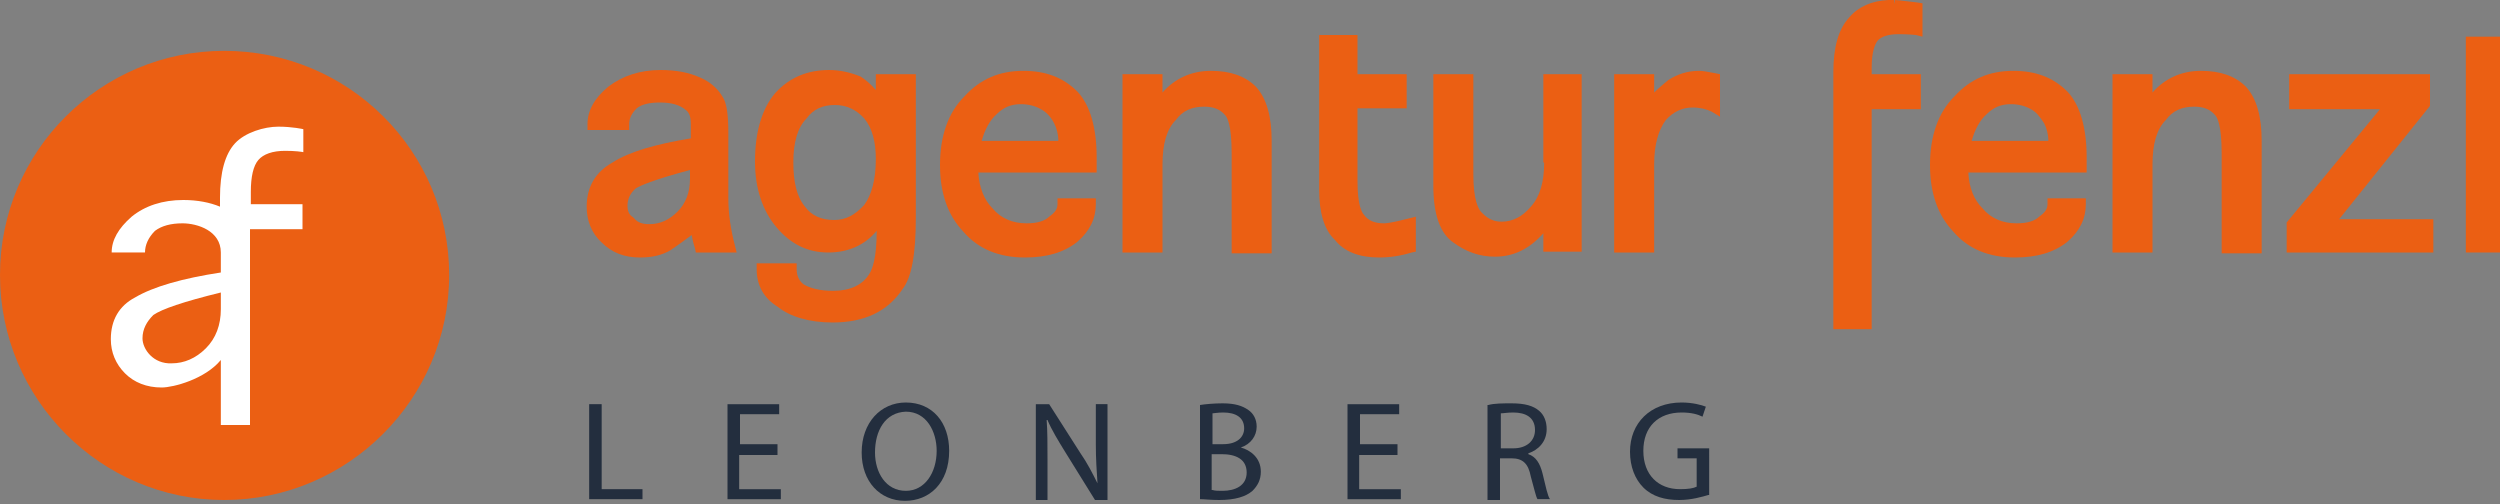
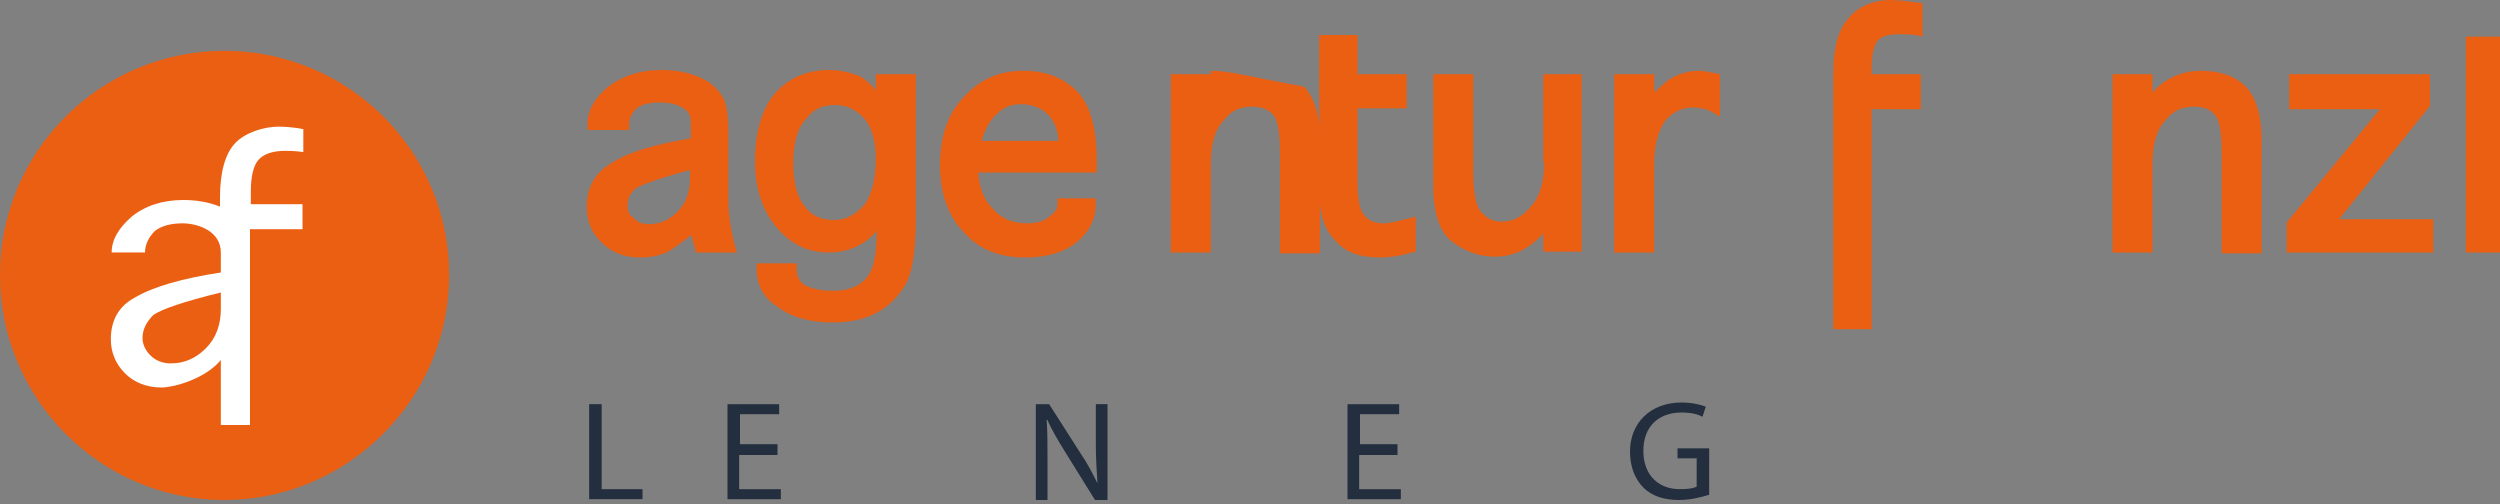
<svg xmlns="http://www.w3.org/2000/svg" version="1.1" id="Ebene_1" x="0px" y="0px" viewBox="0 0 300 60.5" style="enable-background:new 0 0 300 60.5;" xml:space="preserve">
  <rect x="0" y="0" width="300" height="60.5" fill="#808080" stroke="none" />
  <style type="text/css">
	.st0{fill:#FFFFFF;}
	.st1{fill:#EB5F13;}
	.st2{fill:none;}
	.st3{fill:#232E3E;}
</style>
  <circle class="st0" cx="26.9" cy="33" r="22.9" />
  <g>
    <path class="st1" d="M82.8,20.4v1c0,1.7-0.5,3-1.5,4c-1,1-2.1,1.5-3.4,1.5c-0.8,0-1.4-0.2-1.8-0.7l-0.1-0.1   c-0.3-0.2-0.7-0.5-0.7-1.4c0-0.8,0.3-1.5,1-2.1C76.8,22.3,78.3,21.6,82.8,20.4 M87.4,23.8v-7.9c0-2.1-0.2-3.6-0.7-4.3   c-0.6-1-1.5-1.8-2.7-2.3c-1.3-0.6-2.9-0.9-4.7-0.9c-2.5,0-4.6,0.7-6.3,2c-1.7,1.4-2.5,2.9-2.5,4.5v0.7h5v-0.7   c0-0.7,0.3-1.3,0.9-1.9c0.6-0.5,1.6-0.7,2.8-0.7c1.4,0,2.4,0.3,3.1,0.9c0.4,0.3,0.6,0.8,0.6,1.7v1.7c-4.2,0.7-7.4,1.6-9.4,2.9   c-2,1.1-3.1,2.9-3.1,5.3c0,1.7,0.6,3.2,1.8,4.3c1.2,1.2,2.7,1.8,4.6,1.8c1.5,0,2.7-0.3,3.7-0.9c0.1-0.1,0.5-0.3,2.5-1.8   c0.1,0.5,0.2,1,0.4,1.6l0.1,0.5h4.9l-0.2-0.8C87.7,27.6,87.4,25.7,87.4,23.8" />
    <path class="st1" d="M100.1,26.4c-1.5,0-2.7-0.5-3.5-1.6c-1-1.2-1.4-3-1.4-5.3c0-2.4,0.5-4.2,1.6-5.3c0.8-1.1,1.9-1.6,3.4-1.6   c1.3,0,2.5,0.5,3.5,1.6c1,1.2,1.4,2.9,1.4,4.9c0,2.4-0.5,4.3-1.4,5.5C102.6,25.8,101.5,26.4,100.1,26.4 M105.1,10.8   c-0.6-0.7-1.2-1.2-1.8-1.6c-1.2-0.5-2.5-0.8-3.8-0.8c-2.6,0-4.8,0.9-6.5,2.8c-1.6,1.9-2.4,4.7-2.4,8.2c0,3.2,0.9,5.9,2.6,7.9   c1.7,2,3.7,3,6.2,3c2.4,0,4.4-0.9,5.8-2.6v0.1c0,3.1-0.5,4.5-0.9,5.1c-0.8,1.3-2.3,2-4.3,2c-1.6,0-2.8-0.3-3.6-0.8   c-0.5-0.4-0.8-1-0.8-1.8v-0.7h-4.8v0.7c0,2,0.9,3.5,2.5,4.5c1.5,1.2,3.8,1.9,6.6,1.9c3.8,0,6.6-1.3,8.4-4c1.1-1.4,1.6-4.2,1.6-8.6   V8.9h-4.8V10.8z" />
    <path class="st1" d="M122.5,12.5c0.9,0,1.7,0.2,2.4,0.6c0.6,0.3,1.2,0.9,1.6,1.7c0.3,0.6,0.5,1.3,0.5,2.1h-9.2   c0.4-1.4,1-2.5,1.8-3.2C120.4,12.9,121.3,12.5,122.5,12.5 M122.8,8.5c-2.9,0-5.2,1-7.1,3.1c-1.9,1.9-2.9,4.7-2.9,8.2   c0,3.3,0.9,6,2.8,8c1.8,2.1,4.3,3.1,7.4,3.1c2.6,0,4.7-0.6,6.3-1.9c1.5-1.3,2.2-2.8,2.2-4.5v-0.7h-4.6v0.7c0,0.6-0.3,1-1,1.5   c-0.5,0.5-1.4,0.8-2.7,0.8c-1.7,0-3.1-0.6-4.1-1.8c-1-1-1.6-2.5-1.7-4.3h14.2v-1.8c0-3.6-0.8-6.3-2.3-7.9   C127.6,9.3,125.5,8.5,122.8,8.5" />
-     <path class="st1" d="M145.3,8.5c-2.3,0-4.3,0.9-5.8,2.6V8.9h-4.8v21.4h4.8V19.7c0-2.4,0.5-4.2,1.6-5.3c0.8-1.1,1.9-1.6,3.4-1.6   c1.1,0,1.9,0.3,2.5,1c0.3,0.3,0.8,1.3,0.8,4.6v12h4.8V16.9c0-2.9-0.6-5.1-1.9-6.5C149.4,9.1,147.6,8.5,145.3,8.5" />
+     <path class="st1" d="M145.3,8.5V8.9h-4.8v21.4h4.8V19.7c0-2.4,0.5-4.2,1.6-5.3c0.8-1.1,1.9-1.6,3.4-1.6   c1.1,0,1.9,0.3,2.5,1c0.3,0.3,0.8,1.3,0.8,4.6v12h4.8V16.9c0-2.9-0.6-5.1-1.9-6.5C149.4,9.1,147.6,8.5,145.3,8.5" />
    <path class="st1" d="M166.1,26.8c-1.1,0-1.9-0.3-2.4-1c-0.3-0.3-0.8-1.2-0.8-4.1v-8.7h5.9V8.9h-5.9V4.2h-4.6v18.6   c0,2.7,0.6,4.8,1.9,6c1.1,1.4,2.9,2.1,5.3,2.1c1.3,0,2.6-0.2,3.9-0.6l0.5-0.1v-4.2l-0.8,0.2C166.8,26.8,166.2,26.8,166.1,26.8" />
    <path class="st1" d="M185.3,19.5c0,2.3-0.5,4.1-1.6,5.3c-1,1.2-2.2,1.8-3.5,1.8c-0.9,0-1.6-0.3-2.3-1c-0.5-0.4-1.1-1.6-1.1-4.7v-12   h-4.8v13.4c0,3.4,0.8,5.7,2.4,6.8c1.5,1.1,3.1,1.7,5,1.7c2.2,0,4.1-0.9,5.8-2.8v2.2h4.6V8.9h-4.6V19.5z" />
    <path class="st1" d="M205.9,8.8c-1-0.2-1.6-0.3-2-0.3c-1.4,0-2.6,0.4-3.7,1.1c-0.6,0.5-1.2,1-1.7,1.5V8.9h-4.8v21.4h4.8V19.7   c0-2.3,0.5-4.1,1.4-5.3c0.9-1,2-1.5,3.2-1.5c0.9,0,1.7,0.2,2.3,0.5l1,0.6V8.9L205.9,8.8z" />
    <path class="st1" d="M227.4,0l-0.1,0.5V0h-0.1l-0.6,0v0c-2,0.1-3.6,0.8-4.7,2.1c-1.3,1.4-1.9,3.6-1.9,6.6v30.8h4.6V13.1h5.9V8.9   h-5.9V8.1c0-1.9,0.4-2.8,0.7-3.2c0.4-0.5,1.3-0.8,2.5-0.8c1.4,0,1.9,0.1,2.1,0.1l0.8,0.2V0.4l-0.6-0.1C228.5,0.1,227.5,0,227.4,0" />
-     <path class="st1" d="M241.3,12.5c0.9,0,1.7,0.2,2.4,0.6c0.6,0.3,1.1,0.9,1.6,1.7c0.3,0.6,0.5,1.3,0.5,2.1h-9.2   c0.4-1.4,1-2.5,1.8-3.2C239.2,12.9,240.1,12.5,241.3,12.5 M241.6,8.5c-2.9,0-5.2,1-7.1,3.1c-1.9,1.9-2.9,4.7-2.9,8.2   c0,3.3,0.9,6,2.8,8c1.8,2.1,4.3,3.1,7.4,3.1c2.6,0,4.7-0.6,6.3-1.9c1.5-1.3,2.2-2.8,2.2-4.5v-0.7h-4.6v0.7c0,0.6-0.3,1-1,1.5   c-0.5,0.5-1.4,0.8-2.7,0.8c-1.7,0-3.1-0.6-4.1-1.8c-1-1-1.6-2.4-1.7-4.3h14.2v-1.8c0-3.6-0.8-6.3-2.3-7.9   C246.4,9.3,244.3,8.5,241.6,8.5" />
    <path class="st1" d="M264.1,8.5c-2.3,0-4.3,0.9-5.8,2.6V8.9h-4.8v21.4h4.8V19.7c0-2.4,0.5-4.2,1.6-5.3c0.8-1.1,1.9-1.6,3.4-1.6   c1.1,0,1.9,0.3,2.5,1c0.3,0.3,0.8,1.3,0.8,4.6v12h4.8V16.9c0-2.9-0.6-5.1-1.9-6.5C268.2,9.1,266.4,8.5,264.1,8.5" />
  </g>
  <polygon class="st1" points="291.6,12.7 291.6,8.9 274.7,8.9 274.7,13.1 285.6,13.1 274.4,26.7 274.4,30.3 292,30.3 292,26.3   280.7,26.3 " />
  <rect x="295.9" y="4.4" class="st1" width="4.1" height="25.9" />
  <g>
    <path class="st1" d="M26.9,6.1C12.1,6.1,0,18.1,0,33C0,47.9,12.1,60,26.9,60S53.9,47.9,53.9,33C53.9,18.1,41.8,6.1,26.9,6.1z    M36.6,18.3c-0.4-0.1-1.2-0.2-2.4-0.2c-1.5,0-2.6,0.4-3.2,1.1c-0.6,0.7-0.9,2-0.9,3.8v1.5h6.2v3H30V51h-3.5v-7.8   c-1.9,2.3-5.7,3.3-7.1,3.3c-1.8,0-3.3-0.6-4.4-1.7c-1.1-1.1-1.7-2.5-1.7-4.1c0-2.3,1-4,2.9-5c2.2-1.3,5.7-2.3,10.3-3v-2.4   c0-2.6-2.8-3.5-4.6-3.5c-1.4,0-2.5,0.3-3.3,0.9c-0.8,0.8-1.2,1.7-1.2,2.6h-4c0-1.5,0.8-2.9,2.4-4.3c1.6-1.3,3.7-2,6.2-2   c1.7,0,3.2,0.3,4.4,0.8v-0.2v-0.9c0-3,0.6-5.2,1.8-6.5c1.2-1.3,3.5-2,5.2-2c1.7,0,3,0.3,3,0.3V18.3z" />
    <path class="st1" d="M17.1,40.6c0,1.3,1.3,3.1,3.5,3c1.5,0,2.9-0.6,4.1-1.8c1.2-1.2,1.8-2.8,1.8-4.7v-2c-4.5,1.1-7.1,2-8.1,2.7   C17.6,38.6,17.1,39.5,17.1,40.6z" />
  </g>
  <g>
    <rect x="69.4" y="47.9" class="st2" width="229.9" height="19.6" />
    <path class="st3" d="M70.7,48.5h1.5v10.2h4.9v1.2h-6.4V48.5z" />
    <path class="st3" d="M93.2,54.6h-4.5v4.1h5v1.2h-6.4V48.5h6.2v1.2h-4.7v3.6h4.5V54.6z" />
-     <path class="st3" d="M113.9,54.1c0,3.9-2.4,6-5.3,6c-3,0-5.2-2.3-5.2-5.8c0-3.6,2.3-6,5.3-6C111.9,48.3,113.9,50.7,113.9,54.1z    M105,54.3c0,2.4,1.3,4.6,3.7,4.6c2.3,0,3.7-2.2,3.7-4.8c0-2.3-1.2-4.7-3.7-4.7C106.2,49.5,105,51.7,105,54.3z" />
    <path class="st3" d="M124.3,59.9V48.5h1.6l3.7,5.8c0.9,1.3,1.5,2.5,2.1,3.7l0,0c-0.1-1.5-0.2-2.9-0.2-4.7v-4.8h1.4v11.5h-1.5   l-3.6-5.8c-0.8-1.3-1.6-2.6-2.1-3.8l-0.1,0c0.1,1.4,0.1,2.8,0.1,4.7v4.9H124.3z" />
-     <path class="st3" d="M144,48.6c0.6-0.1,1.7-0.2,2.7-0.2c1.5,0,2.4,0.3,3.1,0.8c0.6,0.4,1,1.1,1,2c0,1.1-0.7,2.1-1.9,2.5v0   c1.1,0.3,2.4,1.2,2.4,2.9c0,1-0.4,1.7-1,2.3c-0.8,0.7-2.1,1.1-4,1.1c-1,0-1.8-0.1-2.3-0.1V48.6z M145.5,53.3h1.3   c1.6,0,2.5-0.8,2.5-1.9c0-1.3-1-1.9-2.5-1.9c-0.7,0-1.1,0.1-1.3,0.1V53.3z M145.5,58.8c0.3,0.1,0.7,0.1,1.2,0.1   c1.5,0,2.9-0.6,2.9-2.2c0-1.6-1.3-2.2-3-2.2h-1.2V58.8z" />
    <path class="st3" d="M167.6,54.6h-4.5v4.1h5v1.2h-6.4V48.5h6.2v1.2h-4.7v3.6h4.5V54.6z" />
-     <path class="st3" d="M178.6,48.6c0.7-0.2,1.8-0.2,2.8-0.2c1.6,0,2.6,0.3,3.3,0.9c0.6,0.5,0.9,1.3,0.9,2.2c0,1.5-1,2.5-2.2,2.9v0.1   c0.9,0.3,1.4,1.1,1.7,2.3c0.4,1.6,0.6,2.7,0.9,3.1h-1.5c-0.2-0.3-0.4-1.3-0.8-2.7c-0.3-1.6-1-2.2-2.3-2.2h-1.4v5h-1.5V48.6z    M180.1,53.8h1.5c1.6,0,2.6-0.9,2.6-2.2c0-1.5-1.1-2.1-2.6-2.1c-0.7,0-1.2,0.1-1.5,0.1V53.8z" />
    <path class="st3" d="M205,59.4c-0.7,0.2-2,0.6-3.5,0.6c-1.7,0-3.2-0.4-4.3-1.5c-1-1-1.6-2.5-1.6-4.3c0-3.4,2.4-5.9,6.2-5.9   c1.3,0,2.4,0.3,2.9,0.5l-0.4,1.2c-0.6-0.3-1.4-0.5-2.5-0.5c-2.8,0-4.6,1.7-4.6,4.6c0,2.9,1.8,4.6,4.4,4.6c1,0,1.6-0.1,2-0.3v-3.4   h-2.3v-1.2h3.8V59.4z" />
  </g>
  <g>
</g>
  <g>
</g>
  <g>
</g>
  <g>
</g>
  <g>
</g>
  <g>
</g>
</svg>